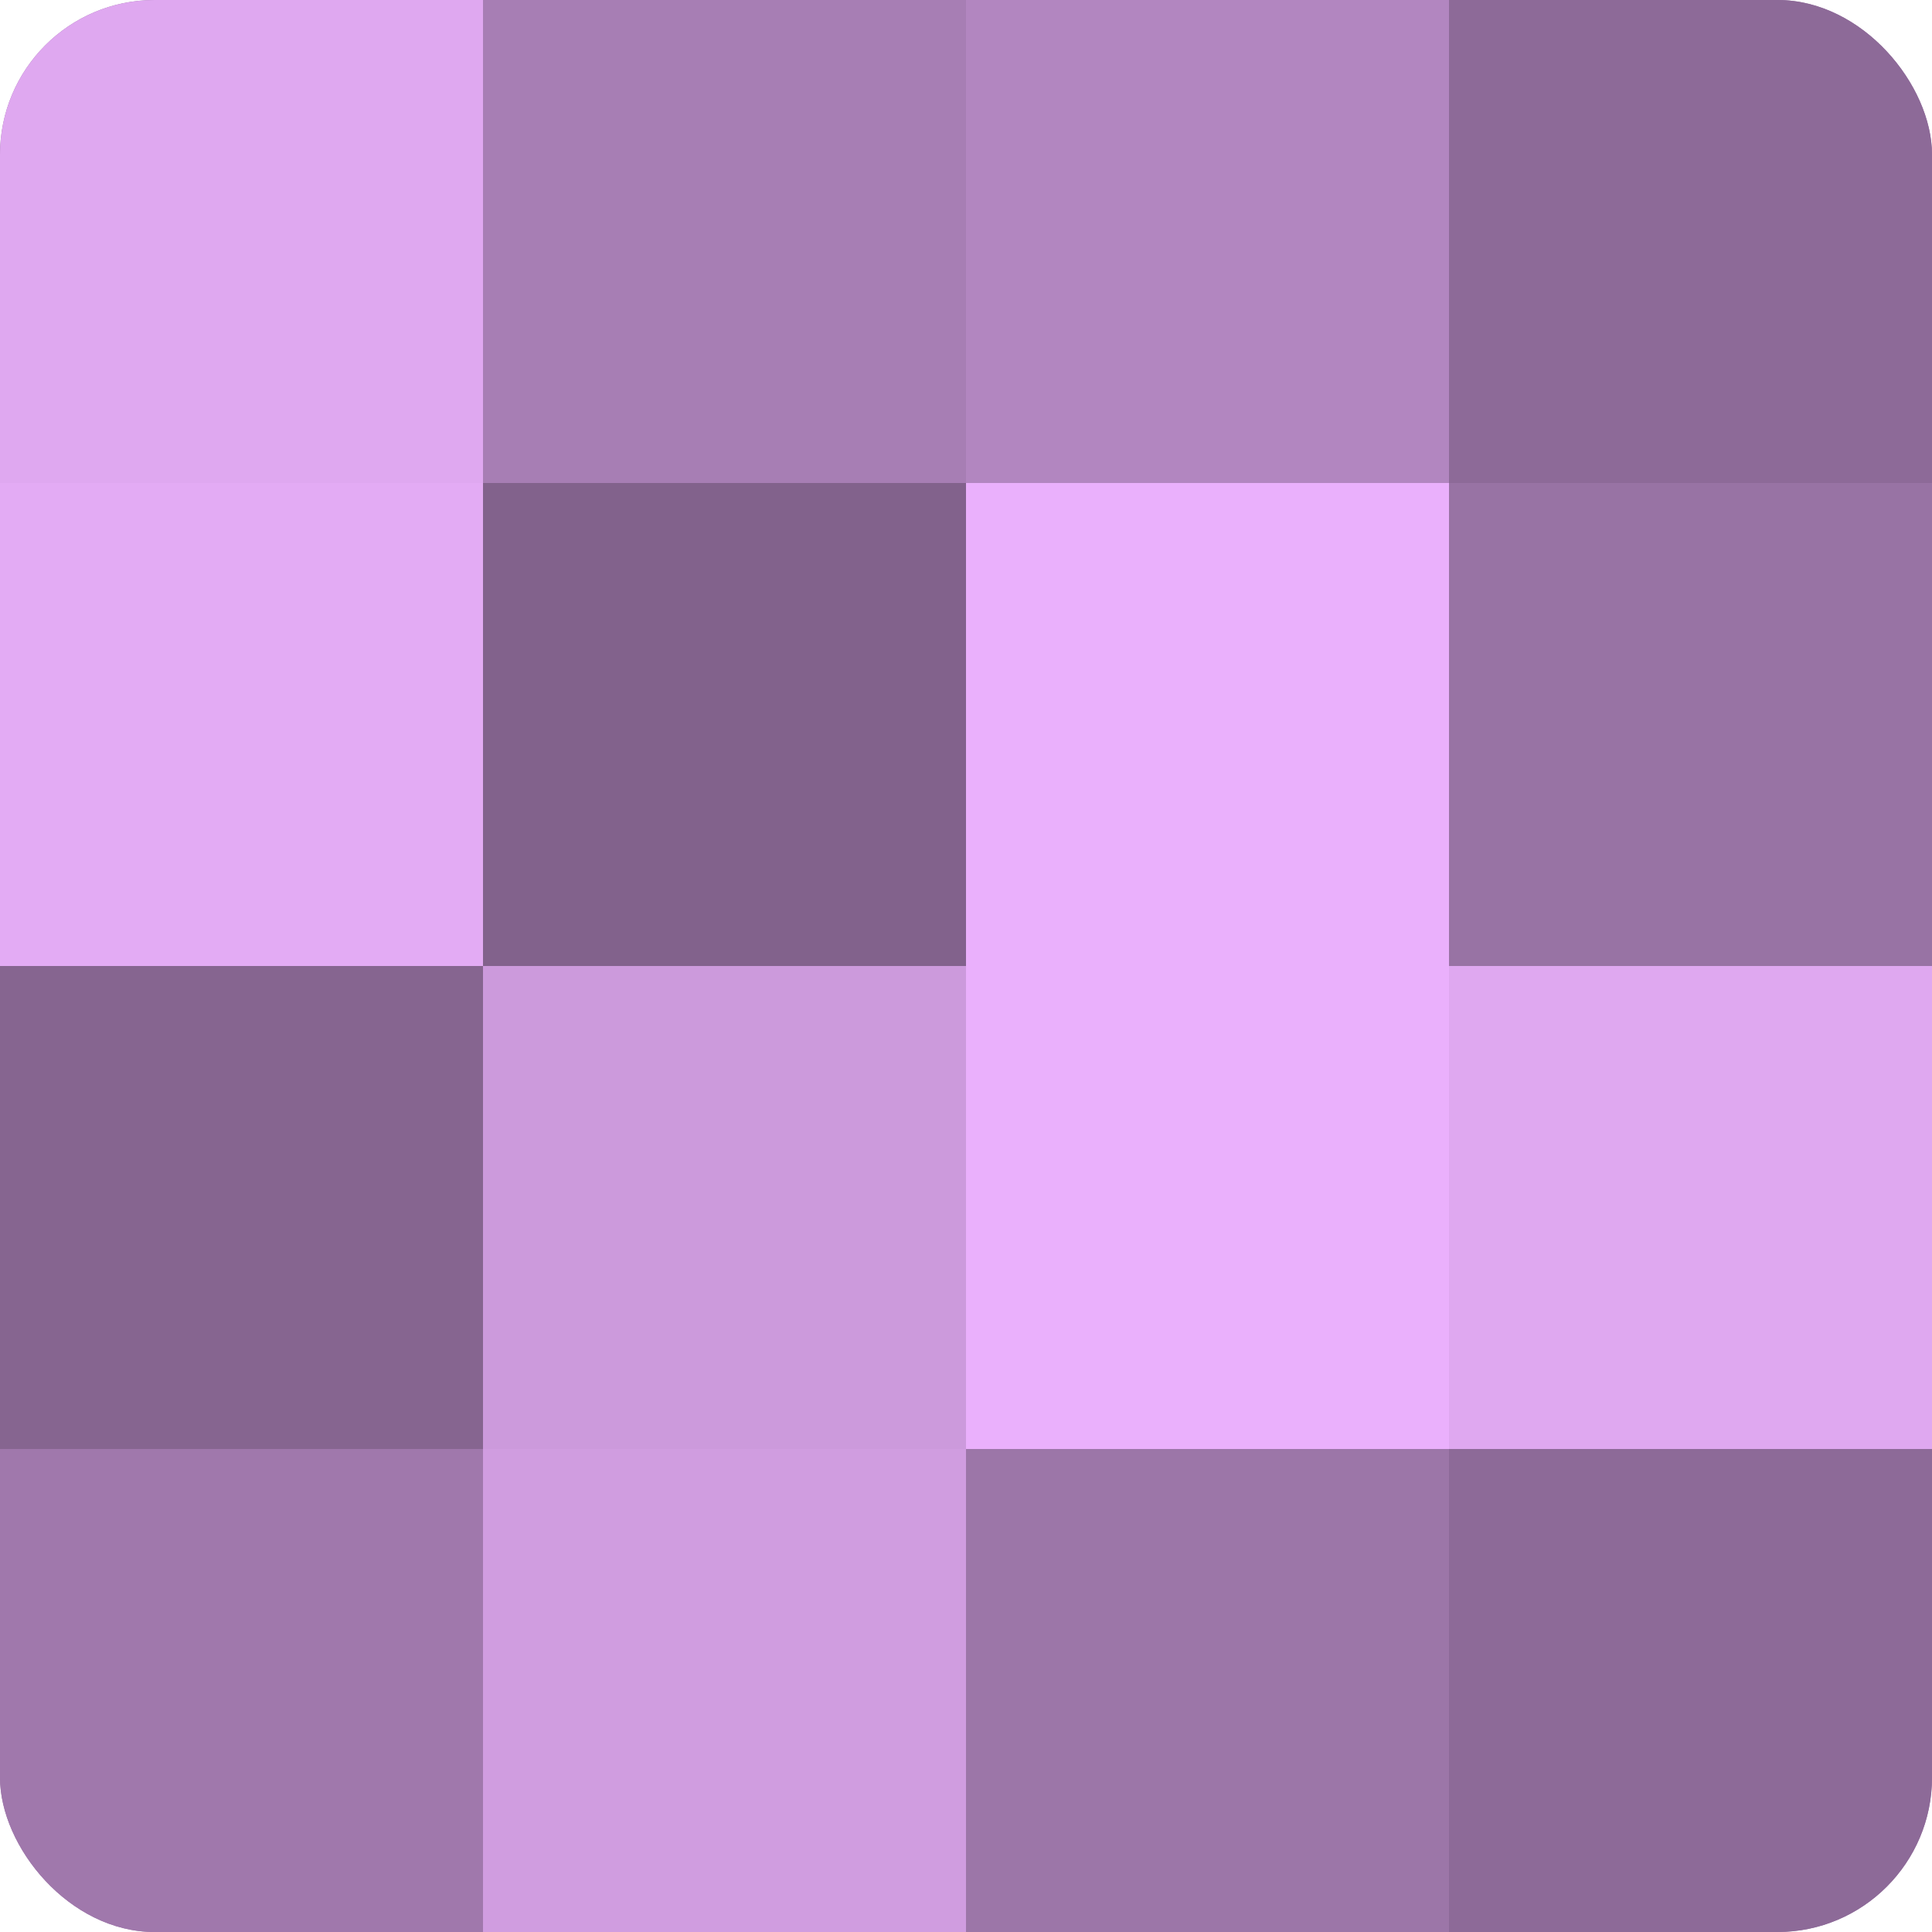
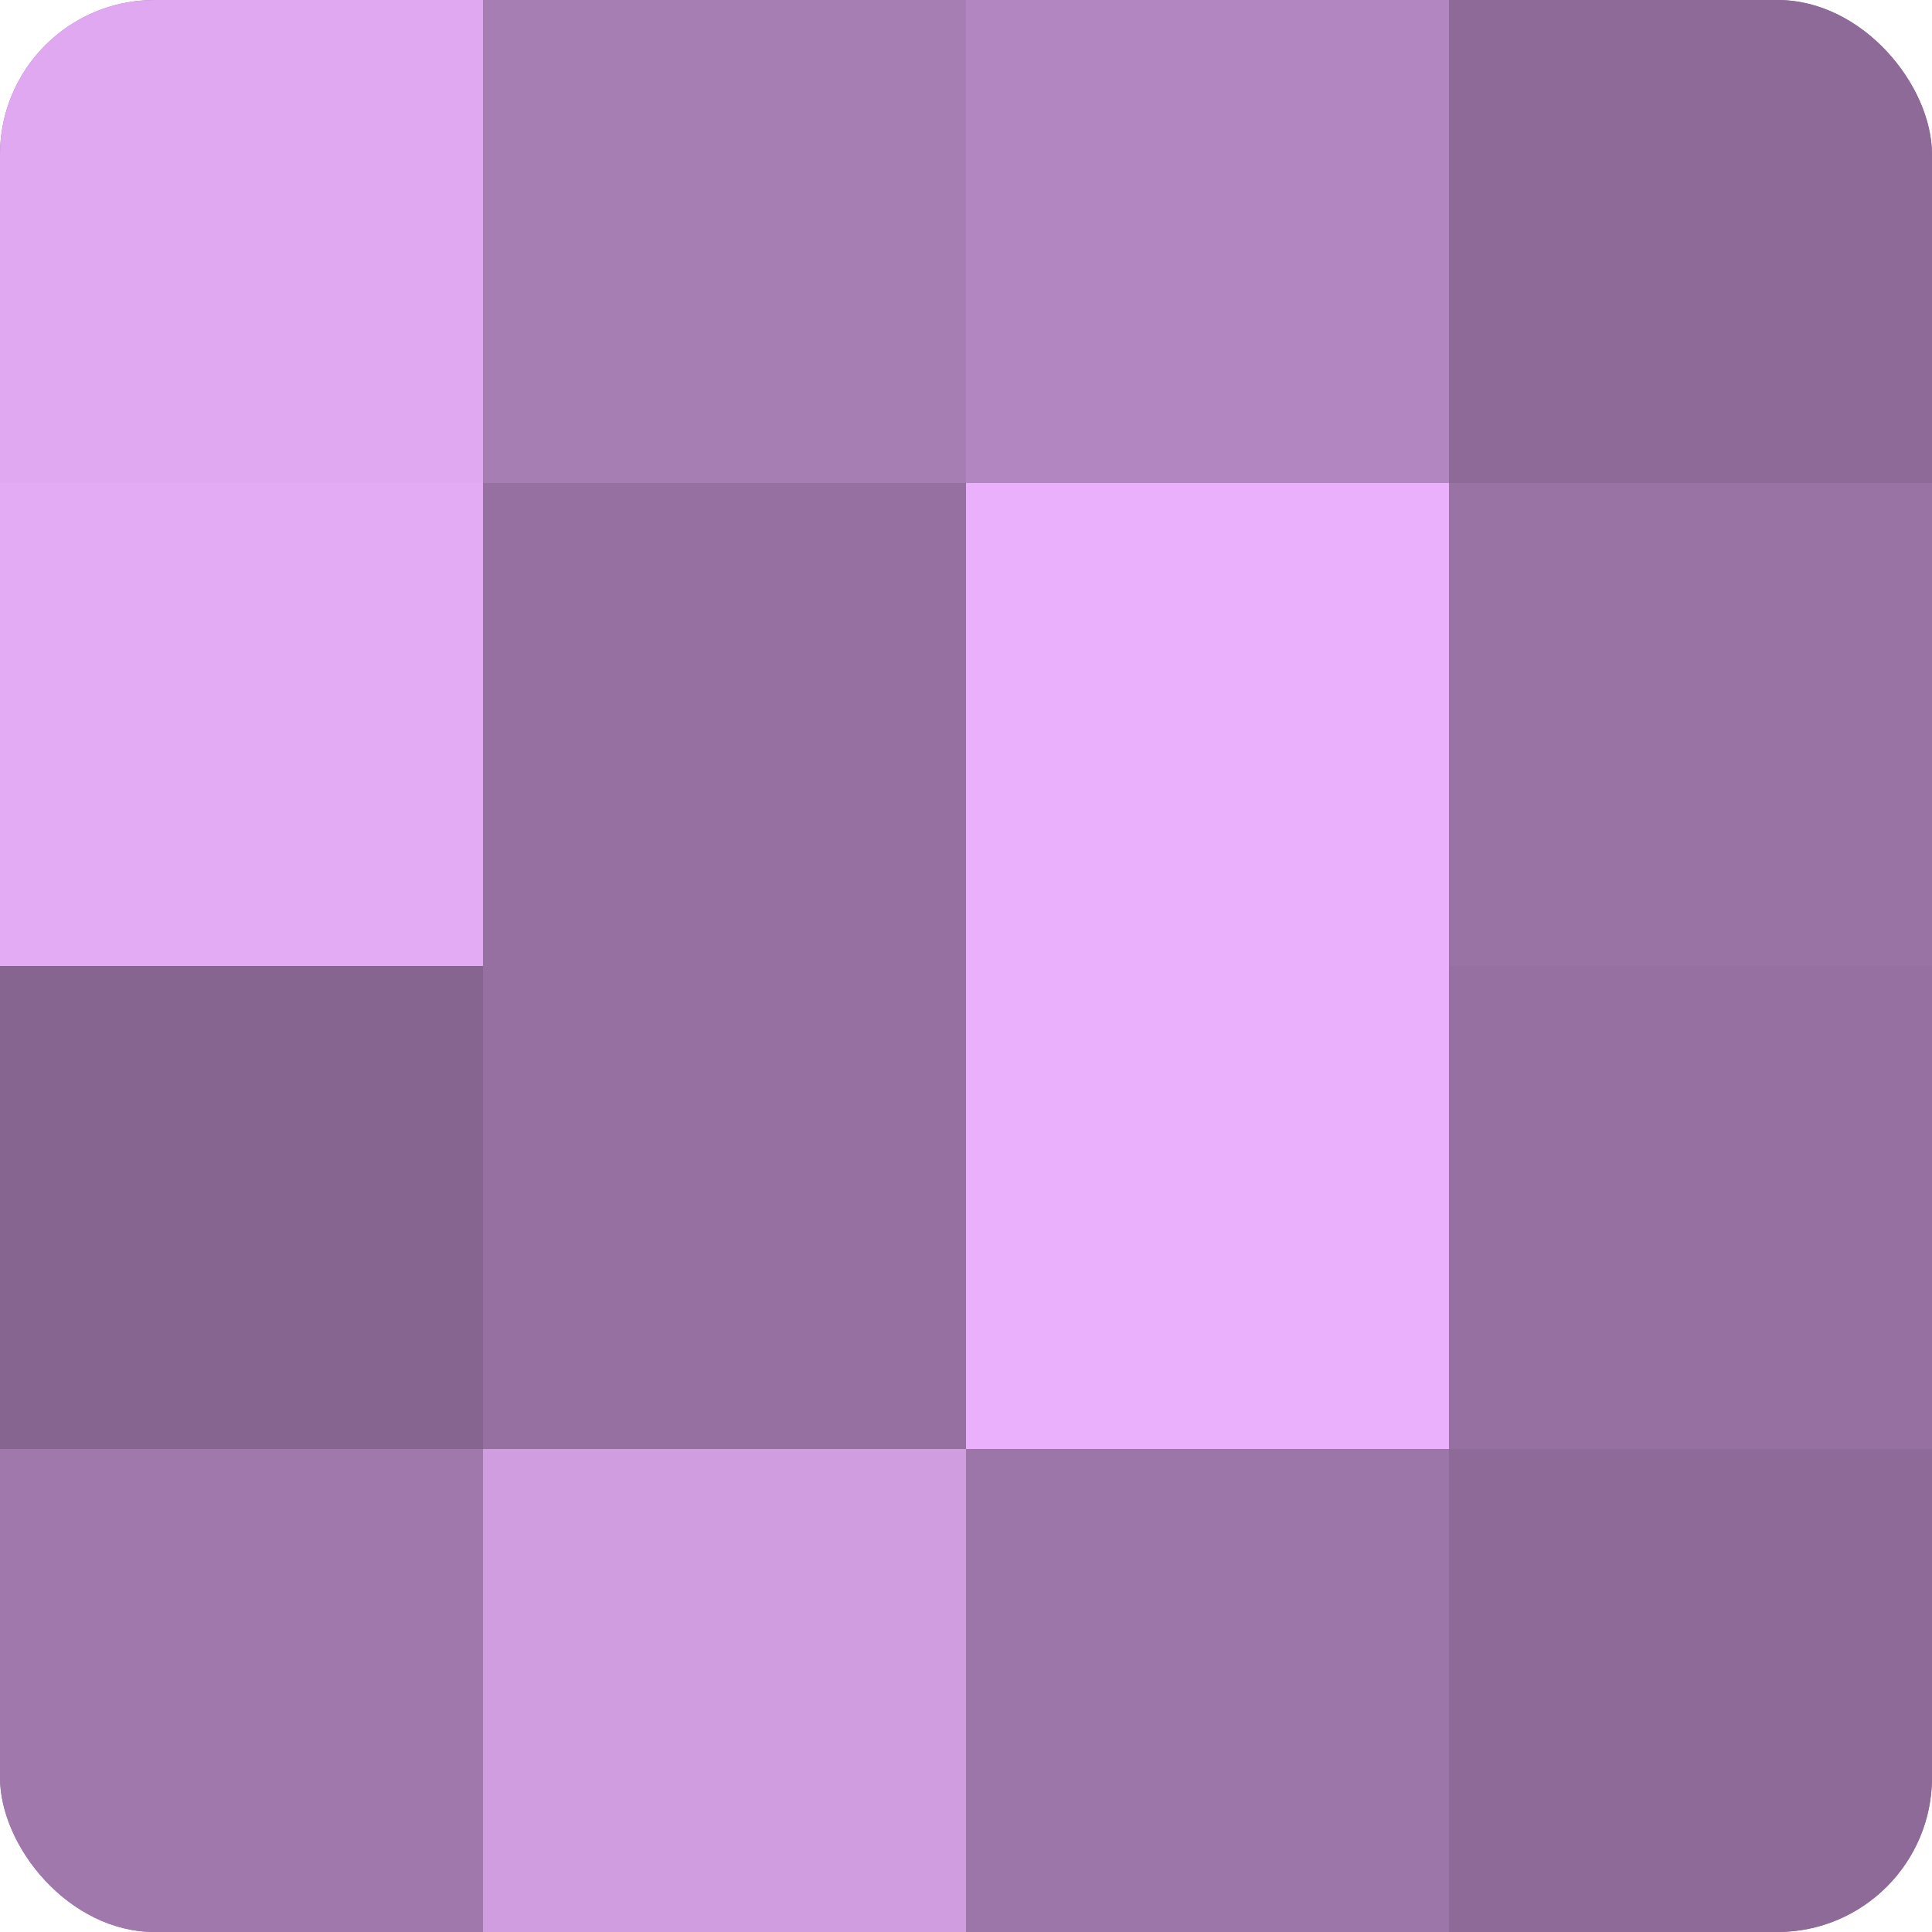
<svg xmlns="http://www.w3.org/2000/svg" width="60" height="60" viewBox="0 0 100 100" preserveAspectRatio="xMidYMid meet">
  <defs>
    <clipPath id="c" width="100" height="100">
      <rect width="100" height="100" rx="8" ry="8" />
    </clipPath>
  </defs>
  <g clip-path="url(#c)">
    <rect width="100" height="100" fill="#9570a0" />
    <rect width="25" height="25" fill="#dfa8f0" />
    <rect y="25" width="25" height="25" fill="#e3abf4" />
    <rect y="50" width="25" height="25" fill="#866590" />
    <rect y="75" width="25" height="25" fill="#a078ac" />
    <rect x="25" width="25" height="25" fill="#a77eb4" />
-     <rect x="25" y="25" width="25" height="25" fill="#82628c" />
-     <rect x="25" y="50" width="25" height="25" fill="#cc9adc" />
    <rect x="25" y="75" width="25" height="25" fill="#d09de0" />
    <rect x="50" width="25" height="25" fill="#b286c0" />
    <rect x="50" y="25" width="25" height="25" fill="#eab0fc" />
    <rect x="50" y="50" width="25" height="25" fill="#eab0fc" />
    <rect x="50" y="75" width="25" height="25" fill="#9c76a8" />
    <rect x="75" width="25" height="25" fill="#8d6a98" />
    <rect x="75" y="25" width="25" height="25" fill="#9873a4" />
-     <rect x="75" y="50" width="25" height="25" fill="#dfa8f0" />
    <rect x="75" y="75" width="25" height="25" fill="#8d6a98" />
  </g>
</svg>